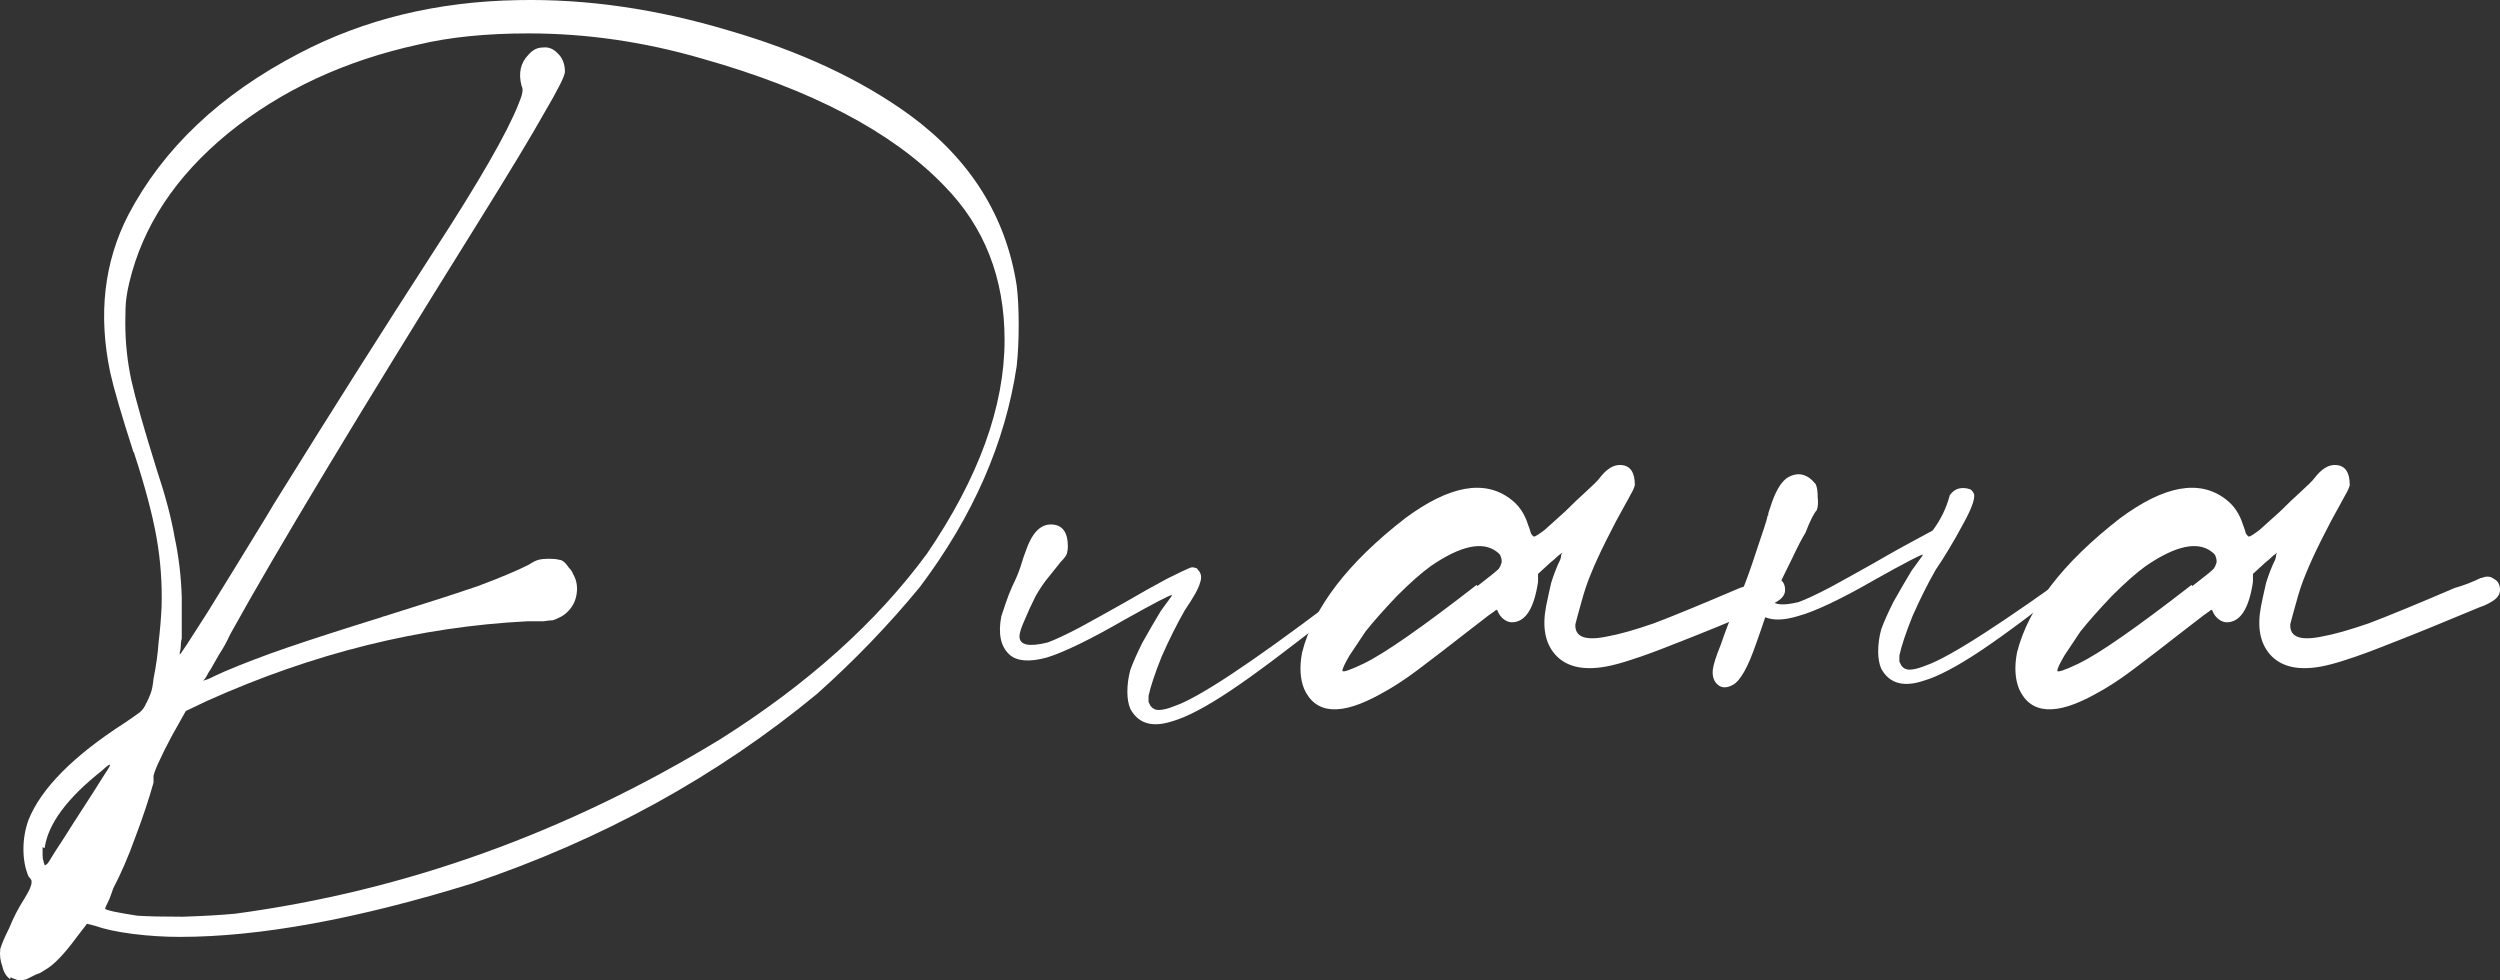
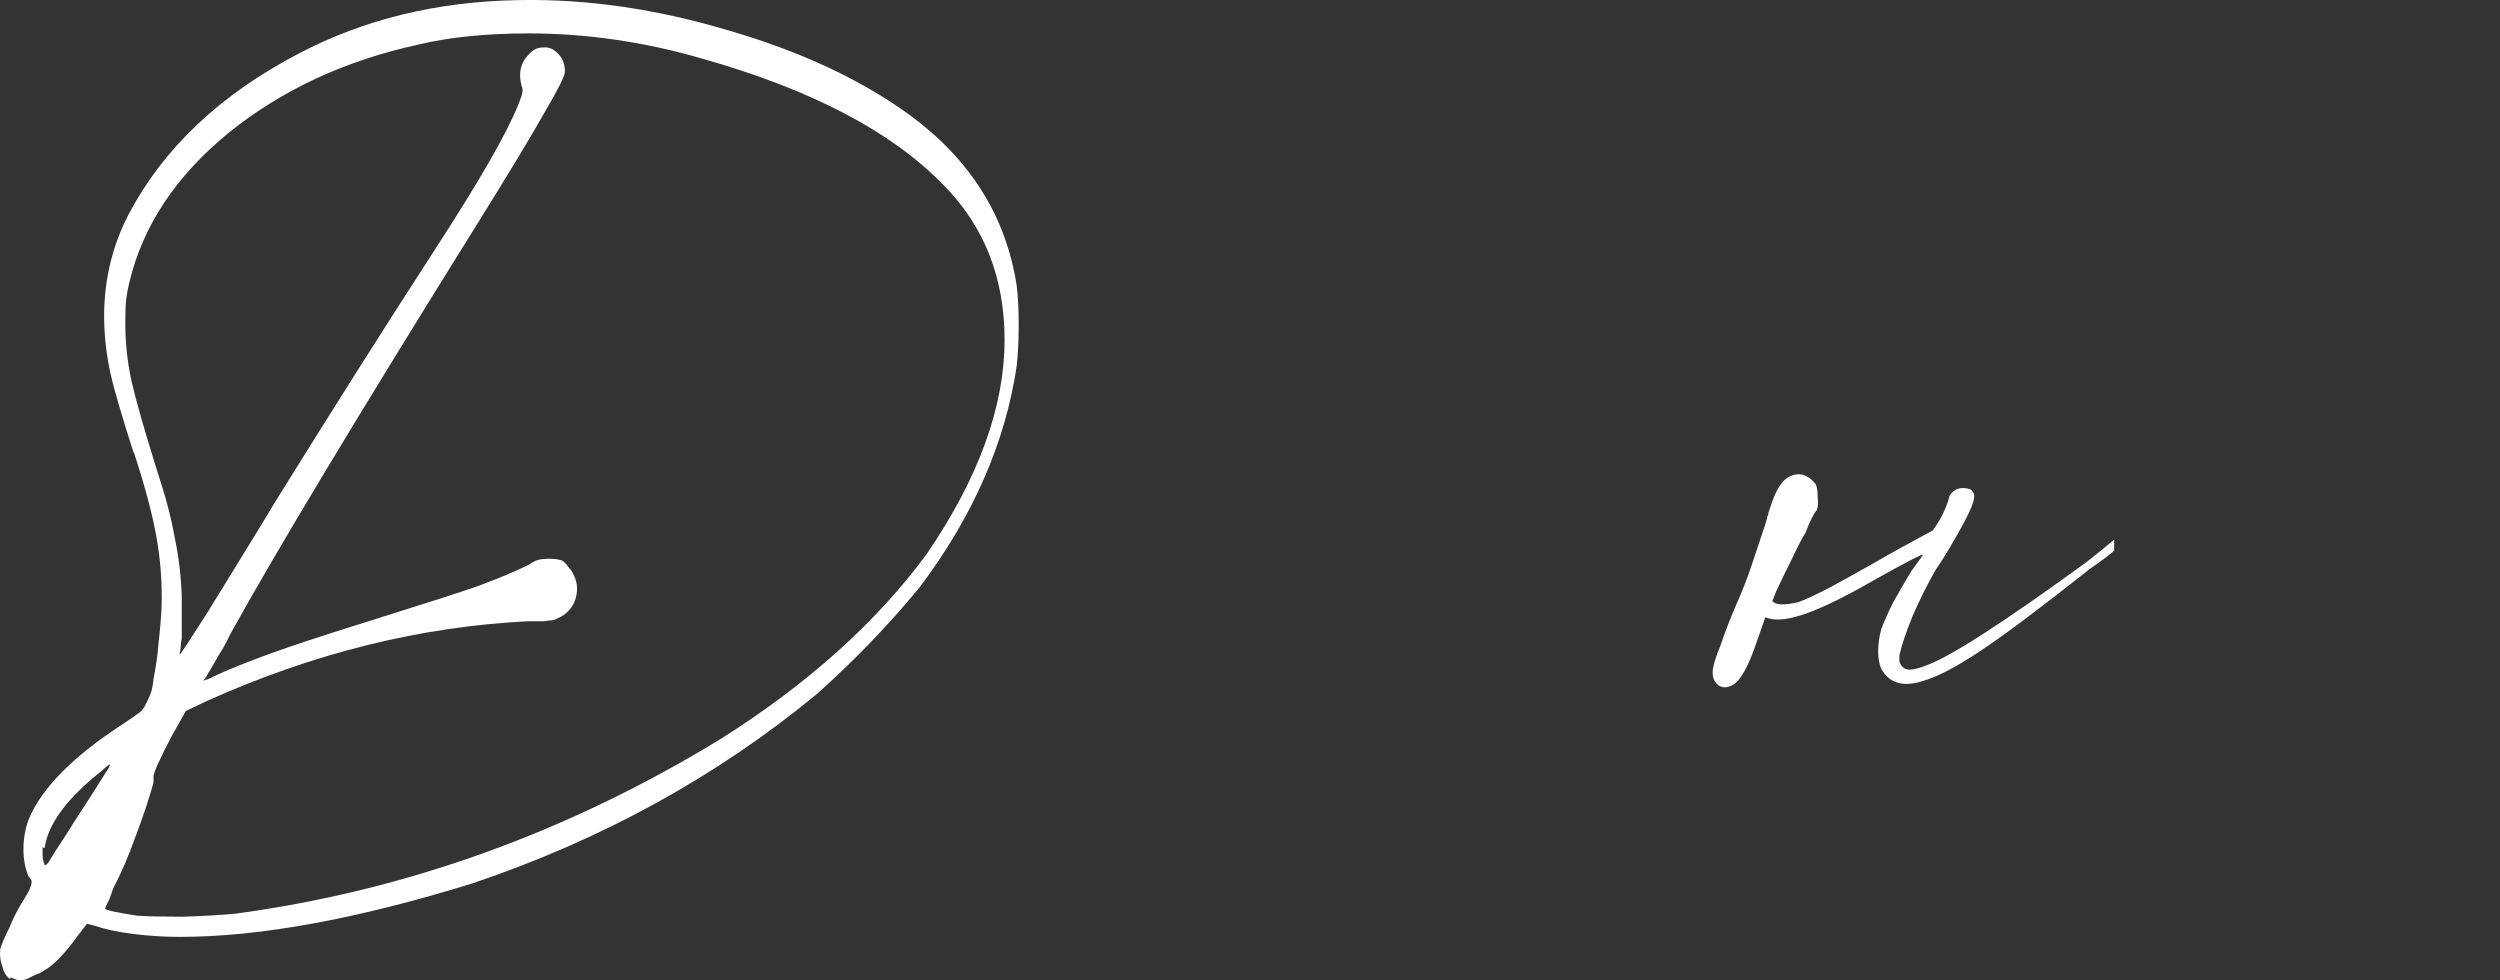
<svg xmlns="http://www.w3.org/2000/svg" viewBox="0 0 157.626 61.805" fill="none">
  <rect x="0" y="0" width="157.626" height="61.805" fill="#333333" stroke="none" />
  <path d="M0.652 61.614V61.741C0.397 61.572 0.228 61.296 0.143 60.915C0.016 60.576 -0.026 60.216 0.016 59.834C0.101 59.537 0.291 59.092 0.588 58.499C0.842 57.863 1.16 57.249 1.542 56.655C1.669 56.443 1.775 56.253 1.86 56.083C1.944 55.871 1.987 55.744 1.987 55.702C1.987 55.659 1.987 55.596 1.987 55.511C1.944 55.426 1.881 55.341 1.796 55.256C1.584 54.748 1.478 54.176 1.478 53.54C1.478 52.904 1.584 52.29 1.796 51.696C2.601 49.704 4.615 47.67 7.836 45.593C8.217 45.338 8.493 45.148 8.662 45.02C8.874 44.893 9.044 44.703 9.171 44.448C9.171 44.406 9.192 44.363 9.235 44.321C9.319 44.152 9.404 43.961 9.489 43.749C9.574 43.537 9.637 43.219 9.68 42.795C9.849 41.948 9.955 41.185 9.998 40.507C10.082 39.828 10.146 39.087 10.188 38.281C10.231 36.798 10.125 35.336 9.87 33.894C9.616 32.453 9.15 30.694 8.472 28.618C8.472 28.575 8.451 28.533 8.408 28.49C7.645 26.117 7.158 24.443 6.946 23.468C6.183 19.823 6.564 16.516 8.09 13.55C10.294 9.353 13.876 5.963 18.835 3.377C22.946 1.215 27.566 0.092 32.695 0.007C36.976 -0.077 41.384 0.558 45.919 1.915C50.454 3.229 54.269 5.009 57.363 7.255C61.178 10.053 63.424 13.634 64.102 18C64.187 18.678 64.229 19.505 64.229 20.479C64.229 21.454 64.187 22.323 64.102 23.086C63.382 27.918 61.347 32.559 57.999 37.01C56.049 39.383 53.888 41.63 51.514 43.749C45.198 48.962 37.951 52.947 29.77 55.702C22.522 57.948 16.377 59.071 11.333 59.071C10.358 59.071 9.362 59.008 8.345 58.88C7.37 58.753 6.586 58.584 5.992 58.372L5.484 58.245L4.848 59.071C4.042 60.173 3.364 60.873 2.813 61.169C2.686 61.254 2.58 61.318 2.495 61.36C2.368 61.402 2.262 61.445 2.178 61.487C1.923 61.614 1.754 61.699 1.669 61.741C1.542 61.784 1.415 61.805 1.287 61.805C1.16 61.805 1.054 61.784 0.97 61.741C0.842 61.699 0.736 61.657 0.652 61.614ZM9.68 48.899V49.344C9.383 50.403 9.002 51.548 8.535 52.777C8.111 53.964 7.645 55.045 7.137 56.019C7.052 56.274 6.967 56.507 6.882 56.719C6.713 57.058 6.628 57.249 6.628 57.291C6.628 57.333 6.819 57.397 7.2 57.482C7.624 57.566 8.111 57.651 8.662 57.736C9.298 57.778 10.252 57.8 11.523 57.8C12.837 57.757 13.939 57.694 14.83 57.609C25.553 56.168 35.746 52.501 45.41 46.61C50.92 43.134 55.265 39.235 58.444 34.912C61.707 30.122 63.339 25.629 63.339 21.433C63.339 17.534 62.068 14.291 59.525 11.706C56.261 8.315 51.175 5.645 44.266 3.695C40.621 2.635 36.976 2.106 33.331 2.106C30.66 2.106 28.35 2.339 26.401 2.805C21.738 3.822 17.733 5.687 14.384 8.4C11.078 11.112 9.002 14.249 8.154 17.809C8.069 18.148 8.006 18.487 7.963 18.826C7.921 19.123 7.9 19.632 7.9 20.352C7.9 21.582 8.027 22.789 8.281 23.976C8.535 25.121 9.065 26.986 9.87 29.571C10.421 31.224 10.803 32.665 11.015 33.894C11.269 35.081 11.418 36.332 11.46 37.645C11.46 38.069 11.46 38.536 11.46 39.044C11.46 39.511 11.46 39.913 11.46 40.252C11.418 40.422 11.396 40.591 11.396 40.761C11.396 40.888 11.375 41.015 11.333 41.142C11.333 41.227 11.333 41.269 11.333 41.269C11.375 41.269 11.947 40.401 13.049 38.663C14.151 36.883 15.402 34.848 16.8 32.559C17.097 32.051 17.394 31.563 17.69 31.097C20.954 25.841 24.175 20.755 27.354 15.838C30.194 11.473 31.974 8.379 32.695 6.556C32.78 6.344 32.843 6.175 32.885 6.047C32.928 5.878 32.949 5.751 32.949 5.666C32.949 5.581 32.928 5.496 32.885 5.412C32.674 4.606 32.822 3.949 33.331 3.441C33.585 3.144 33.882 2.996 34.221 2.996C34.56 2.953 34.856 3.059 35.111 3.314C35.45 3.61 35.619 4.013 35.619 4.522C35.619 4.776 35.196 5.624 34.348 7.065C33.542 8.506 32.123 10.858 30.088 14.122C22.586 26.159 17.394 34.784 14.512 39.998C14.3 40.464 14.067 40.888 13.812 41.269C13.6 41.651 13.431 41.948 13.304 42.159C13.261 42.244 13.219 42.308 13.176 42.35C13.092 42.52 13.007 42.668 12.922 42.795C12.837 42.88 12.795 42.922 12.795 42.922C12.795 42.922 12.922 42.88 13.176 42.795C13.431 42.668 13.749 42.52 14.13 42.35C15.317 41.842 16.652 41.333 18.136 40.824C19.619 40.316 21.59 39.68 24.048 38.917C24.133 38.875 24.197 38.854 24.239 38.854C26.824 38.048 28.795 37.412 30.152 36.946C31.508 36.437 32.568 35.993 33.331 35.611C33.585 35.441 33.797 35.336 33.966 35.293C34.136 35.251 34.348 35.23 34.602 35.23C34.899 35.23 35.111 35.251 35.238 35.293C35.365 35.293 35.492 35.357 35.619 35.484C35.704 35.569 35.789 35.675 35.874 35.802C36.001 35.929 36.086 36.056 36.128 36.183C36.382 36.607 36.446 37.094 36.319 37.645C36.192 38.154 35.895 38.557 35.429 38.854C35.344 38.896 35.259 38.938 35.174 38.981C35.089 39.023 34.984 39.065 34.856 39.108C34.729 39.108 34.539 39.129 34.284 39.171C34.03 39.171 33.691 39.171 33.267 39.171C26.485 39.511 19.746 41.185 13.049 44.194L11.714 44.83L10.824 46.419C10.485 47.055 10.231 47.564 10.061 47.945C9.892 48.284 9.764 48.602 9.68 48.899ZM2.813 53.476L2.686 53.413C2.686 53.582 2.686 53.752 2.686 53.921C2.686 54.091 2.707 54.218 2.75 54.303C2.75 54.345 2.75 54.366 2.75 54.366C2.792 54.451 2.813 54.515 2.813 54.557C2.856 54.557 2.898 54.536 2.94 54.494C2.983 54.494 3.152 54.239 3.449 53.731C3.788 53.222 4.17 52.629 4.593 51.951C5.06 51.23 5.484 50.573 5.865 49.98C6.247 49.386 6.501 48.984 6.628 48.772C7.094 48.093 7.031 48.03 6.437 48.581C4.233 50.319 3.025 51.951 2.813 53.476Z" fill="white" />
-   <path d="M83.797 38.091L83.861 38.218C83.988 38.133 84.115 38.048 84.242 37.963C85.047 37.327 85.619 36.861 85.959 36.565C85.959 36.734 85.959 36.861 85.959 36.946C85.959 37.031 85.959 37.137 85.959 37.264C85.619 37.561 85.111 37.942 84.433 38.408C81.381 40.824 79.092 42.541 77.566 43.558C76.04 44.576 74.832 45.211 73.942 45.466C72.671 45.889 71.781 45.635 71.272 44.703C71.145 44.406 71.081 44.046 71.081 43.622C71.081 43.155 71.145 42.689 71.272 42.223C71.442 41.757 71.696 41.185 72.035 40.507C72.416 39.828 72.798 39.171 73.179 38.536C73.391 38.239 73.561 38.006 73.688 37.836C73.858 37.624 73.921 37.518 73.879 37.518C73.752 37.518 72.777 38.027 70.954 39.044C68.75 40.316 67.097 41.121 65.995 41.46C64.893 41.757 64.109 41.693 63.643 41.269C63.092 40.761 62.922 39.955 63.134 38.854C63.176 38.726 63.261 38.472 63.389 38.091C63.516 37.709 63.664 37.327 63.833 36.946C64.046 36.522 64.215 36.12 64.342 35.738C64.469 35.314 64.575 34.996 64.66 34.784C65.042 33.64 65.571 33.068 66.25 33.068C66.97 33.068 67.33 33.534 67.33 34.466C67.33 34.594 67.309 34.742 67.267 34.912C67.224 35.039 67.097 35.208 66.885 35.42C66.716 35.632 66.461 35.95 66.122 36.374C65.868 36.671 65.593 37.073 65.296 37.582C65.042 38.091 64.808 38.599 64.596 39.108C64.385 39.574 64.279 39.913 64.279 40.125C64.279 40.676 64.872 40.803 66.059 40.507C66.525 40.337 67.203 40.019 68.093 39.553C69.026 39.044 69.979 38.514 70.954 37.963C71.971 37.37 72.84 36.883 73.561 36.501C74.324 36.12 74.811 35.886 75.023 35.802C75.15 35.759 75.256 35.759 75.341 35.802C75.426 35.802 75.489 35.844 75.532 35.929C75.744 36.141 75.786 36.416 75.659 36.755C75.574 37.094 75.256 37.667 74.705 38.472C74.197 39.362 73.709 40.337 73.243 41.397C72.819 42.456 72.544 43.283 72.416 43.876C72.416 44.046 72.416 44.173 72.416 44.258C72.459 44.342 72.501 44.427 72.544 44.512C72.671 44.681 72.84 44.766 73.052 44.766C73.307 44.766 73.646 44.681 74.069 44.512C75.553 44.003 78.795 41.863 83.797 38.091Z" fill="white" />
-   <path d="M111.343 36.437H111.406C111.703 36.31 111.958 36.332 112.169 36.501C112.424 36.628 112.551 36.861 112.551 37.2C112.551 37.497 112.36 37.751 111.979 37.963C111.767 38.091 111.534 38.197 111.279 38.281C108.948 39.256 107.126 39.998 105.812 40.507C104.54 41.015 103.565 41.375 102.887 41.587C102.251 41.799 101.7 41.948 101.234 42.032C99.793 42.287 98.733 42.032 98.055 41.269C97.419 40.549 97.229 39.532 97.483 38.218C97.568 37.794 97.674 37.307 97.801 36.755C97.97 36.204 98.161 35.717 98.373 35.293C98.415 35.166 98.437 35.06 98.437 34.975C98.479 34.89 98.5 34.848 98.5 34.848C98.5 34.848 98.415 34.912 98.246 35.039C98.119 35.166 97.949 35.314 97.737 35.484L96.974 36.183V36.692C96.72 38.387 96.169 39.235 95.321 39.235C95.152 39.235 94.982 39.171 94.813 39.044C94.643 38.917 94.516 38.747 94.431 38.536C94.431 38.493 94.41 38.472 94.368 38.472C94.368 38.43 94.347 38.43 94.304 38.472C94.262 38.514 94.177 38.578 94.05 38.663C93.923 38.747 93.753 38.875 93.541 39.044C93.329 39.214 93.054 39.426 92.715 39.68C91.358 40.74 90.256 41.587 89.409 42.223C88.561 42.859 87.777 43.368 87.056 43.749C84.555 45.148 82.945 45.042 82.224 43.431C81.97 42.795 81.928 42.032 82.097 41.142C82.818 38.302 84.979 35.484 88.582 32.686C91.38 30.61 93.605 30.207 95.258 31.478C95.766 31.86 96.127 32.39 96.338 33.068C96.423 33.28 96.487 33.471 96.529 33.64C96.614 33.767 96.678 33.831 96.72 33.831C96.805 33.831 97.038 33.682 97.419 33.386C97.801 33.047 98.225 32.665 98.691 32.241C99.157 31.775 99.602 31.351 100.026 30.97C100.45 30.588 100.726 30.313 100.853 30.143C101.276 29.592 101.7 29.317 102.124 29.317C102.76 29.317 103.078 29.741 103.078 30.588C103.035 30.758 102.951 30.949 102.823 31.161C102.739 31.33 102.612 31.563 102.442 31.86C102.103 32.453 101.722 33.174 101.298 34.022C100.874 34.869 100.535 35.611 100.28 36.247C100.069 36.755 99.878 37.327 99.708 37.963C99.539 38.557 99.412 39.023 99.327 39.362C99.284 40.168 99.962 40.422 101.361 40.125C102.082 39.998 103.057 39.722 104.286 39.298C105.515 38.832 107.316 38.091 109.69 37.073C110.283 36.904 110.834 36.692 111.343 36.437ZM93.096 36.883L93.16 36.946C93.541 36.65 93.838 36.416 94.05 36.247C94.262 36.077 94.41 35.95 94.495 35.865C94.58 35.738 94.622 35.653 94.622 35.611C94.664 35.526 94.686 35.463 94.686 35.42C94.686 35.293 94.664 35.187 94.622 35.102C94.622 35.018 94.537 34.912 94.368 34.784C93.477 34.106 92.1 34.403 90.235 35.675C89.642 36.098 88.921 36.734 88.073 37.582C87.268 38.43 86.611 39.171 86.103 39.807C85.764 40.316 85.425 40.824 85.085 41.333C84.789 41.842 84.64 42.159 84.64 42.287C84.64 42.414 85.085 42.265 85.975 41.842C87.289 41.206 89.663 39.553 93.096 36.883Z" fill="white" />
  <path d="M111.3 38.917C111.13 39.426 110.94 39.977 110.727 40.57C110.219 42.054 109.732 42.922 109.265 43.177C108.884 43.389 108.566 43.389 108.312 43.177C108.057 42.965 107.951 42.647 107.994 42.223C108.036 41.884 108.206 41.354 108.502 40.634C108.757 39.871 109.075 39.044 109.456 38.154C109.837 37.307 110.176 36.437 110.473 35.547C110.77 34.657 111.024 33.894 111.236 33.259C111.321 33.004 111.384 32.792 111.427 32.623C111.427 32.538 111.448 32.496 111.49 32.496V32.369L111.745 31.605C112.041 30.8 112.38 30.292 112.762 30.08C113.398 29.741 113.97 29.889 114.479 30.525C114.563 30.694 114.606 30.97 114.606 31.351C114.648 31.69 114.627 31.966 114.542 32.178C114.457 32.262 114.351 32.432 114.224 32.686C114.097 32.941 113.97 33.237 113.843 33.576C113.631 33.916 113.355 34.446 113.016 35.166C112.677 35.844 112.338 36.543 111.999 37.264L111.745 37.9C111.957 38.154 112.508 38.175 113.398 37.963C113.864 37.794 114.542 37.476 115.432 37.01C116.365 36.501 117.318 35.971 118.293 35.42C119.31 34.827 120.497 34.17 121.854 33.449C122.362 32.771 122.723 32.029 122.934 31.224C123.231 30.8 123.655 30.673 124.206 30.843C124.291 30.885 124.354 30.949 124.397 31.033C124.609 31.245 124.397 31.923 123.761 33.068C123.167 34.17 122.595 35.123 122.044 35.929C121.536 36.819 121.048 37.794 120.582 38.854C120.158 39.913 119.883 40.74 119.756 41.333C119.756 41.502 119.756 41.63 119.756 41.715C119.798 41.799 119.84 41.884 119.883 41.969C120.01 42.138 120.179 42.223 120.391 42.223C120.646 42.223 120.985 42.138 121.409 41.969C122.892 41.46 126.283 39.277 131.581 35.42C132.386 34.784 132.959 34.318 133.298 34.022V34.721C132.959 35.018 132.45 35.399 131.772 35.865C128.72 38.281 126.431 39.998 124.905 41.015C123.38 42.032 122.172 42.668 121.281 42.922C120.01 43.346 119.12 43.092 118.611 42.159C118.484 41.863 118.42 41.502 118.42 41.079C118.42 40.612 118.484 40.146 118.611 39.68C118.781 39.214 119.035 38.641 119.374 37.963C119.756 37.285 120.137 36.628 120.519 35.993C120.73 35.696 120.9 35.463 121.027 35.293C121.197 35.081 121.26 34.975 121.218 34.975C121.091 34.975 120.116 35.484 118.293 36.501C116.089 37.773 114.436 38.557 113.334 38.854C112.487 39.108 111.808 39.129 111.3 38.917Z" fill="white" />
-   <path d="M156.418 36.437H156.482C156.779 36.31 157.033 36.332 157.245 36.501C157.499 36.628 157.626 36.861 157.626 37.2C157.626 37.497 157.436 37.751 157.054 37.963C156.842 38.091 156.609 38.197 156.355 38.281C154.024 39.256 152.201 39.998 150.887 40.507C149.616 41.015 148.641 41.375 147.963 41.587C147.327 41.799 146.776 41.948 146.31 42.032C144.869 42.287 143.809 42.032 143.131 41.269C142.495 40.549 142.304 39.532 142.559 38.218C142.643 37.794 142.749 37.307 142.877 36.755C143.046 36.204 143.237 35.717 143.449 35.293C143.491 35.166 143.512 35.06 143.512 34.975C143.555 34.89 143.576 34.848 143.576 34.848C143.576 34.848 143.491 34.912 143.321 35.039C143.194 35.166 143.025 35.314 142.813 35.484L142.05 36.183V36.692C141.796 38.387 141.245 39.235 140.397 39.235C140.227 39.235 140.058 39.171 139.888 39.044C139.719 38.917 139.592 38.747 139.507 38.536C139.507 38.493 139.486 38.472 139.443 38.472C139.443 38.43 139.422 38.43 139.38 38.472C139.337 38.514 139.253 38.578 139.125 38.663C138.998 38.747 138.829 38.875 138.617 39.044C138.405 39.214 138.129 39.426 137.79 39.68C136.434 40.74 135.332 41.587 134.484 42.223C133.637 42.859 132.852 43.368 132.132 43.749C129.631 45.148 128.02 45.042 127.3 43.431C127.046 42.795 127.003 42.032 127.173 41.142C127.893 38.302 130.055 35.484 133.658 32.686C136.455 30.61 138.68 30.207 140.333 31.478C140.842 31.86 141.202 32.39 141.414 33.068C141.499 33.28 141.563 33.471 141.605 33.64C141.69 33.767 141.753 33.831 141.796 33.831C141.881 33.831 142.114 33.682 142.495 33.386C142.877 33.047 143.3 32.665 143.767 32.241C144.233 31.775 144.678 31.351 145.102 30.97C145.525 30.588 145.801 30.313 145.928 30.143C146.352 29.592 146.776 29.317 147.2 29.317C147.836 29.317 148.153 29.741 148.153 30.588C148.111 30.758 148.026 30.949 147.899 31.161C147.814 31.33 147.687 31.563 147.518 31.86C147.179 32.453 146.797 33.174 146.373 34.022C145.949 34.869 145.61 35.611 145.356 36.247C145.144 36.755 144.953 37.327 144.784 37.963C144.614 38.557 144.487 39.023 144.402 39.362C144.36 40.168 145.038 40.422 146.437 40.125C147.157 39.998 148.132 39.722 149.361 39.298C150.59 38.832 152.392 38.091 154.765 37.073C155.359 36.904 155.91 36.692 156.418 36.437ZM138.172 36.883L138.235 36.946C138.617 36.65 138.913 36.416 139.125 36.247C139.337 36.077 139.486 35.95 139.57 35.865C139.655 35.738 139.698 35.653 139.698 35.611C139.74 35.526 139.761 35.463 139.761 35.42C139.761 35.293 139.74 35.187 139.698 35.102C139.698 35.018 139.613 34.912 139.443 34.784C138.553 34.106 137.176 34.403 135.311 35.675C134.717 36.098 133.997 36.734 133.149 37.582C132.344 38.43 131.687 39.171 131.178 39.807C130.839 40.316 130.5 40.824 130.161 41.333C129.864 41.842 129.716 42.159 129.716 42.287C129.716 42.414 130.161 42.265 131.051 41.842C132.365 41.206 134.739 39.553 138.172 36.883Z" fill="white" />
</svg>